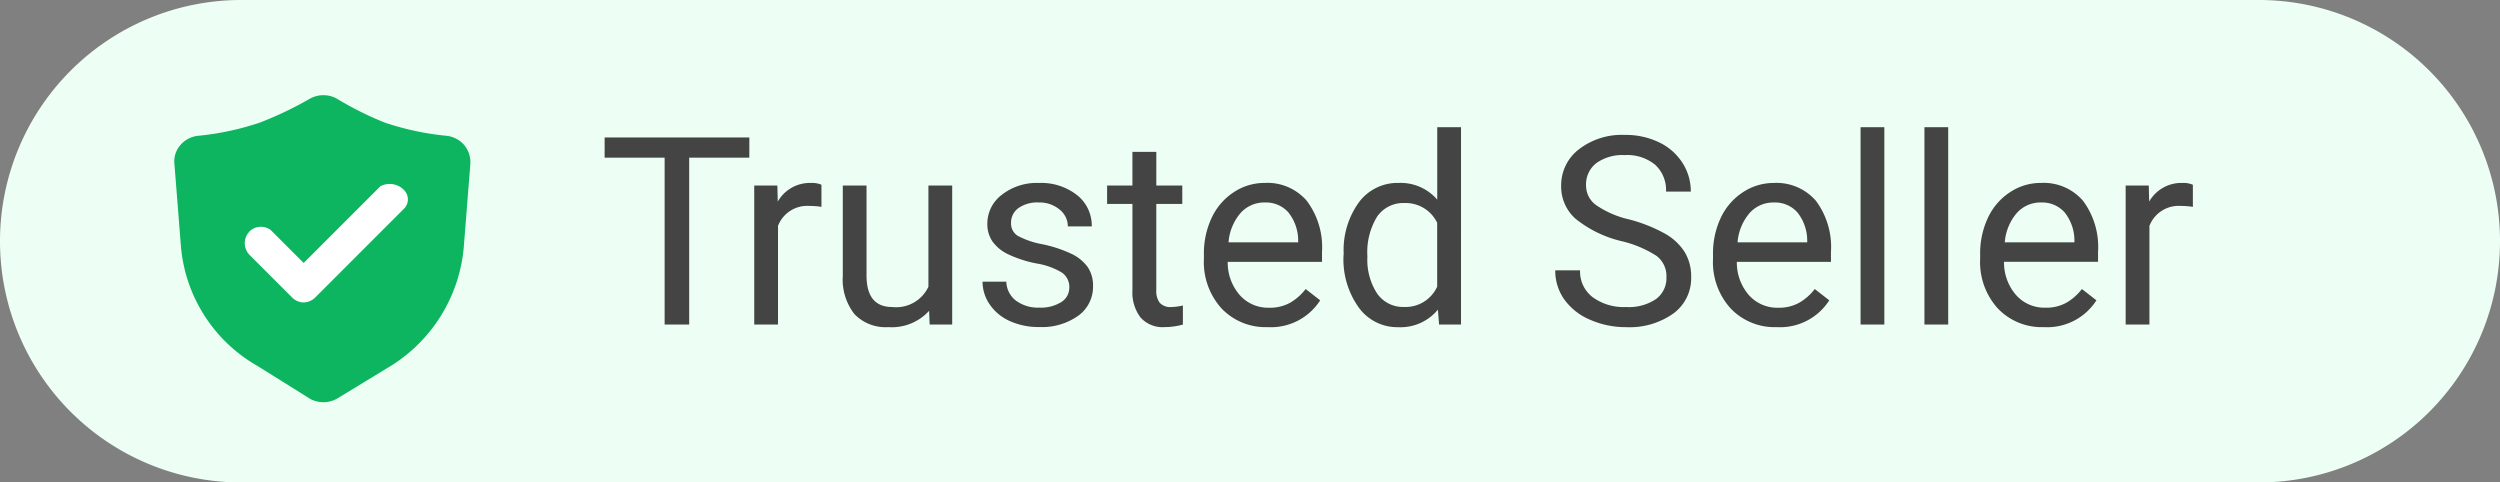
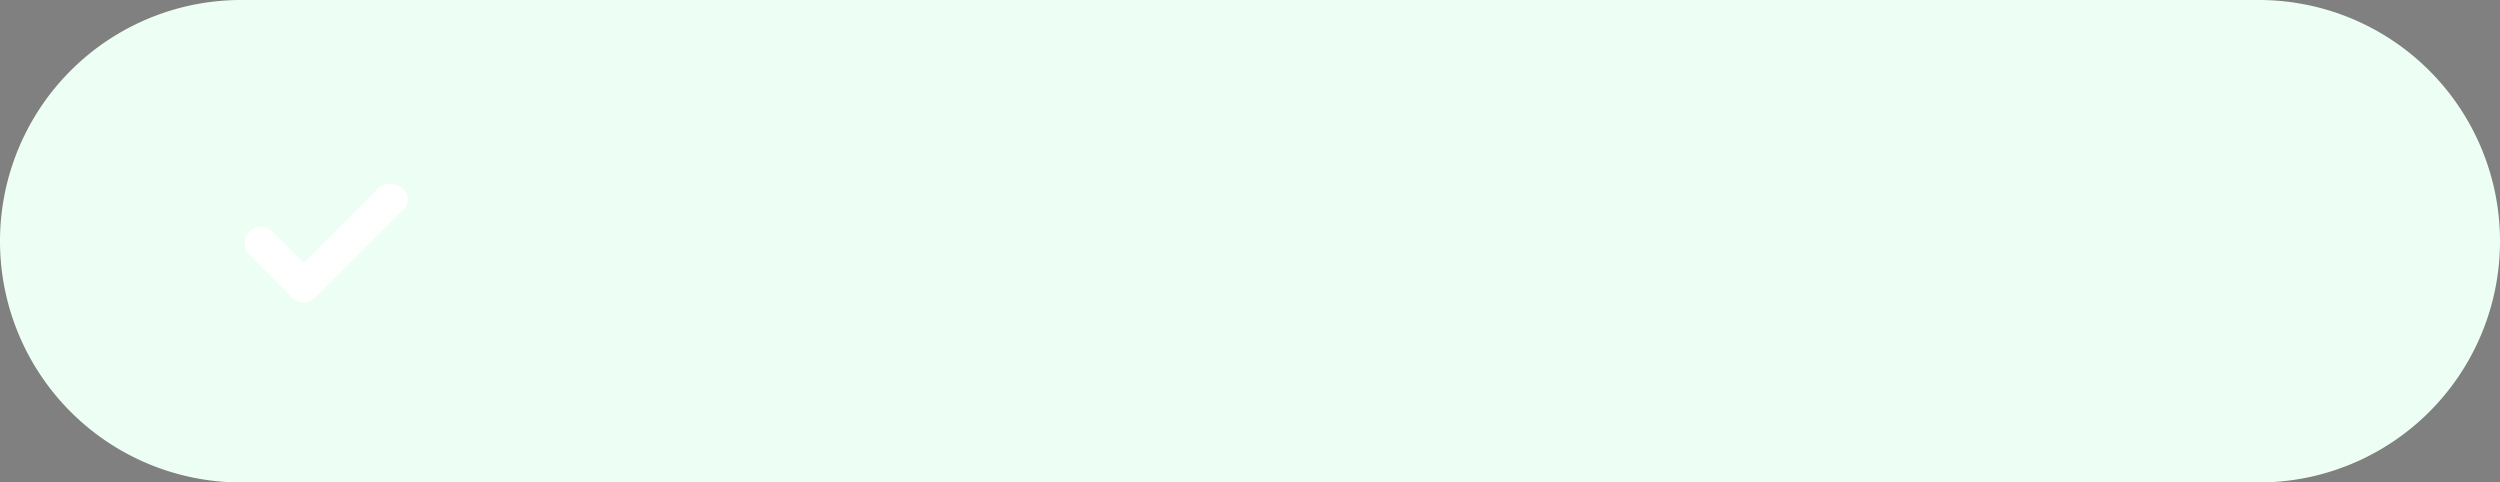
<svg xmlns="http://www.w3.org/2000/svg" id="badge_trusted" width="114" height="22" viewBox="0 0 114 22">
  <rect x="0" y="0" width="114" height="22" fill="#808080" stroke="none" />
  <g id="Group_15028" data-name="Group 15028">
    <path id="Path_16783" data-name="Path 16783" d="M11,0h92a11,11,0,0,1,0,22H11A11,11,0,0,1,11,0" fill="#edfff4" />
-     <path id="Path_16784" data-name="Path 16784" d="M21.147,6.591a1.234,1.234,0,0,0-.8-.4,12.662,12.662,0,0,1-2.8-.6,15.054,15.054,0,0,1-2.2-1.1,1.271,1.271,0,0,0-1.2,0,16.269,16.269,0,0,1-2.3,1.1,12.662,12.662,0,0,1-2.8.6,1.234,1.234,0,0,0-.8.4,1.135,1.135,0,0,0-.3.8l.3,3.8a6.955,6.955,0,0,0,3.5,5.5l2.4,1.5a1.275,1.275,0,0,0,1.2,0l2.3-1.4a7.112,7.112,0,0,0,3.5-5.5l.3-3.8a1.222,1.222,0,0,0-.3-.9" fill="#0db561" />
    <path id="Path_16785" data-name="Path 16785" d="M13.847,13.791a.764.764,0,0,1-.5-.2l-2-2a.772.772,0,0,1,.1-1.1.75.75,0,0,1,.9,0l1.5,1.5,3.5-3.5a.913.913,0,0,1,1.1.2.6.6,0,0,1,0,.8l-4.1,4.1a.764.764,0,0,1-.5.2" fill="#fff" />
  </g>
-   <path id="Path_16791" data-name="Path 16791" d="M6.885-7.611H4.143V0H3.023V-7.611H.287v-.92h6.6Zm3.289,2.244a3.248,3.248,0,0,0-.533-.041A1.428,1.428,0,0,0,8.193-4.5V0H7.109V-6.34H8.164l.018.732a1.688,1.688,0,0,1,1.512-.85,1.107,1.107,0,0,1,.48.082Zm4.91,4.74a2.3,2.3,0,0,1-1.857.744,1.971,1.971,0,0,1-1.544-.589,2.549,2.549,0,0,1-.536-1.743V-6.34H12.23v4.1Q12.23-.8,13.4-.8a1.623,1.623,0,0,0,1.652-.926V-6.34h1.084V0H15.107Zm6.393-1.055a.8.8,0,0,0-.331-.683,3.187,3.187,0,0,0-1.154-.419,5.457,5.457,0,0,1-1.307-.422,1.859,1.859,0,0,1-.715-.586,1.4,1.4,0,0,1-.231-.809A1.645,1.645,0,0,1,18.4-5.918a2.574,2.574,0,0,1,1.685-.539,2.649,2.649,0,0,1,1.749.557A1.768,1.768,0,0,1,22.5-4.477h-1.09a.979.979,0,0,0-.378-.768,1.416,1.416,0,0,0-.952-.322,1.482,1.482,0,0,0-.926.258.812.812,0,0,0-.334.674.658.658,0,0,0,.311.592,3.821,3.821,0,0,0,1.122.381,5.847,5.847,0,0,1,1.315.434,1.919,1.919,0,0,1,.747.606,1.491,1.491,0,0,1,.243.864A1.623,1.623,0,0,1,21.881-.4a2.851,2.851,0,0,1-1.764.513,3.193,3.193,0,0,1-1.348-.27,2.192,2.192,0,0,1-.917-.753,1.815,1.815,0,0,1-.331-1.046h1.084a1.122,1.122,0,0,0,.437.864,1.693,1.693,0,0,0,1.075.319,1.748,1.748,0,0,0,.987-.249A.765.765,0,0,0,21.476-1.682Zm3.967-6.193V-6.34h1.184V-5.5H25.443v3.937a.88.88,0,0,0,.158.572A.666.666,0,0,0,26.14-.8a2.624,2.624,0,0,0,.516-.07V0a3.161,3.161,0,0,1-.832.116,1.35,1.35,0,0,1-1.1-.439,1.888,1.888,0,0,1-.369-1.248V-5.5H23.2V-6.34h1.154V-7.875ZM30.523.117a2.77,2.77,0,0,1-2.1-.847,3.142,3.142,0,0,1-.809-2.265v-.2a3.8,3.8,0,0,1,.36-1.685,2.811,2.811,0,0,1,1.008-1.16,2.534,2.534,0,0,1,1.4-.419,2.374,2.374,0,0,1,1.922.814A3.526,3.526,0,0,1,33-3.311v.451H28.7a2.254,2.254,0,0,0,.548,1.515,1.722,1.722,0,0,0,1.333.577A1.888,1.888,0,0,0,31.554-1a2.444,2.444,0,0,0,.7-.621l.662.516A2.662,2.662,0,0,1,30.523.117Zm-.135-5.684a1.446,1.446,0,0,0-1.1.478,2.321,2.321,0,0,0-.551,1.339h3.176v-.082a2.065,2.065,0,0,0-.445-1.28A1.361,1.361,0,0,0,30.388-5.566Zm3.6,2.344a3.714,3.714,0,0,1,.691-2.347,2.186,2.186,0,0,1,1.811-.888,2.2,2.2,0,0,1,1.764.762V-9h1.084V0h-1l-.053-.68a2.208,2.208,0,0,1-1.811.8,2.165,2.165,0,0,1-1.8-.9,3.756,3.756,0,0,1-.694-2.355ZM35.07-3.1a2.812,2.812,0,0,0,.445,1.688,1.44,1.44,0,0,0,1.23.609,1.581,1.581,0,0,0,1.506-.926V-4.641a1.593,1.593,0,0,0-1.494-.9,1.446,1.446,0,0,0-1.242.615A3.1,3.1,0,0,0,35.07-3.1Zm11.6-.7a5.29,5.29,0,0,1-2.106-1.022,1.954,1.954,0,0,1-.659-1.5,2.064,2.064,0,0,1,.806-1.667,3.2,3.2,0,0,1,2.095-.659,3.5,3.5,0,0,1,1.567.34,2.577,2.577,0,0,1,1.066.938,2.4,2.4,0,0,1,.378,1.307H48.687a1.56,1.56,0,0,0-.492-1.22,2,2,0,0,0-1.389-.444,2.049,2.049,0,0,0-1.3.367,1.224,1.224,0,0,0-.466,1.018,1.1,1.1,0,0,0,.442.883,4.339,4.339,0,0,0,1.506.66,6.987,6.987,0,0,1,1.664.66,2.525,2.525,0,0,1,.891.841,2.146,2.146,0,0,1,.29,1.131,1.993,1.993,0,0,1-.809,1.661,3.448,3.448,0,0,1-2.162.624A4.01,4.01,0,0,1,45.224-.22a2.761,2.761,0,0,1-1.175-.923,2.252,2.252,0,0,1-.413-1.33h1.131a1.469,1.469,0,0,0,.571,1.222A2.4,2.4,0,0,0,46.865-.8a2.211,2.211,0,0,0,1.365-.363,1.18,1.18,0,0,0,.475-.99,1.158,1.158,0,0,0-.439-.97A5.066,5.066,0,0,0,46.672-3.8ZM53.738.117a2.77,2.77,0,0,1-2.1-.847,3.142,3.142,0,0,1-.809-2.265v-.2a3.8,3.8,0,0,1,.36-1.685A2.811,2.811,0,0,1,52.2-6.038a2.534,2.534,0,0,1,1.4-.419,2.374,2.374,0,0,1,1.922.814,3.526,3.526,0,0,1,.686,2.332v.451H51.916a2.254,2.254,0,0,0,.548,1.515A1.722,1.722,0,0,0,53.8-.768,1.888,1.888,0,0,0,54.769-1a2.444,2.444,0,0,0,.7-.621l.662.516A2.662,2.662,0,0,1,53.738.117ZM53.6-5.566a1.446,1.446,0,0,0-1.1.478,2.321,2.321,0,0,0-.551,1.339h3.176v-.082a2.065,2.065,0,0,0-.445-1.28A1.361,1.361,0,0,0,53.6-5.566ZM58.642,0H57.558V-9h1.084Zm2.912,0H60.47V-9h1.084ZM65.92.117a2.77,2.77,0,0,1-2.1-.847,3.142,3.142,0,0,1-.809-2.265v-.2a3.8,3.8,0,0,1,.36-1.685,2.811,2.811,0,0,1,1.008-1.16,2.534,2.534,0,0,1,1.4-.419,2.374,2.374,0,0,1,1.922.814,3.526,3.526,0,0,1,.686,2.332v.451H64.1a2.254,2.254,0,0,0,.548,1.515,1.722,1.722,0,0,0,1.333.577A1.888,1.888,0,0,0,66.951-1a2.444,2.444,0,0,0,.7-.621l.662.516A2.662,2.662,0,0,1,65.92.117Zm-.135-5.684a1.446,1.446,0,0,0-1.1.478,2.321,2.321,0,0,0-.551,1.339h3.176v-.082a2.065,2.065,0,0,0-.445-1.28A1.361,1.361,0,0,0,65.785-5.566Zm6.926.2a3.248,3.248,0,0,0-.533-.041A1.428,1.428,0,0,0,70.73-4.5V0H69.646V-6.34H70.7l.018.732a1.688,1.688,0,0,1,1.512-.85,1.107,1.107,0,0,1,.48.082Z" transform="translate(27.284 14.8)" fill="#444" />
</svg>